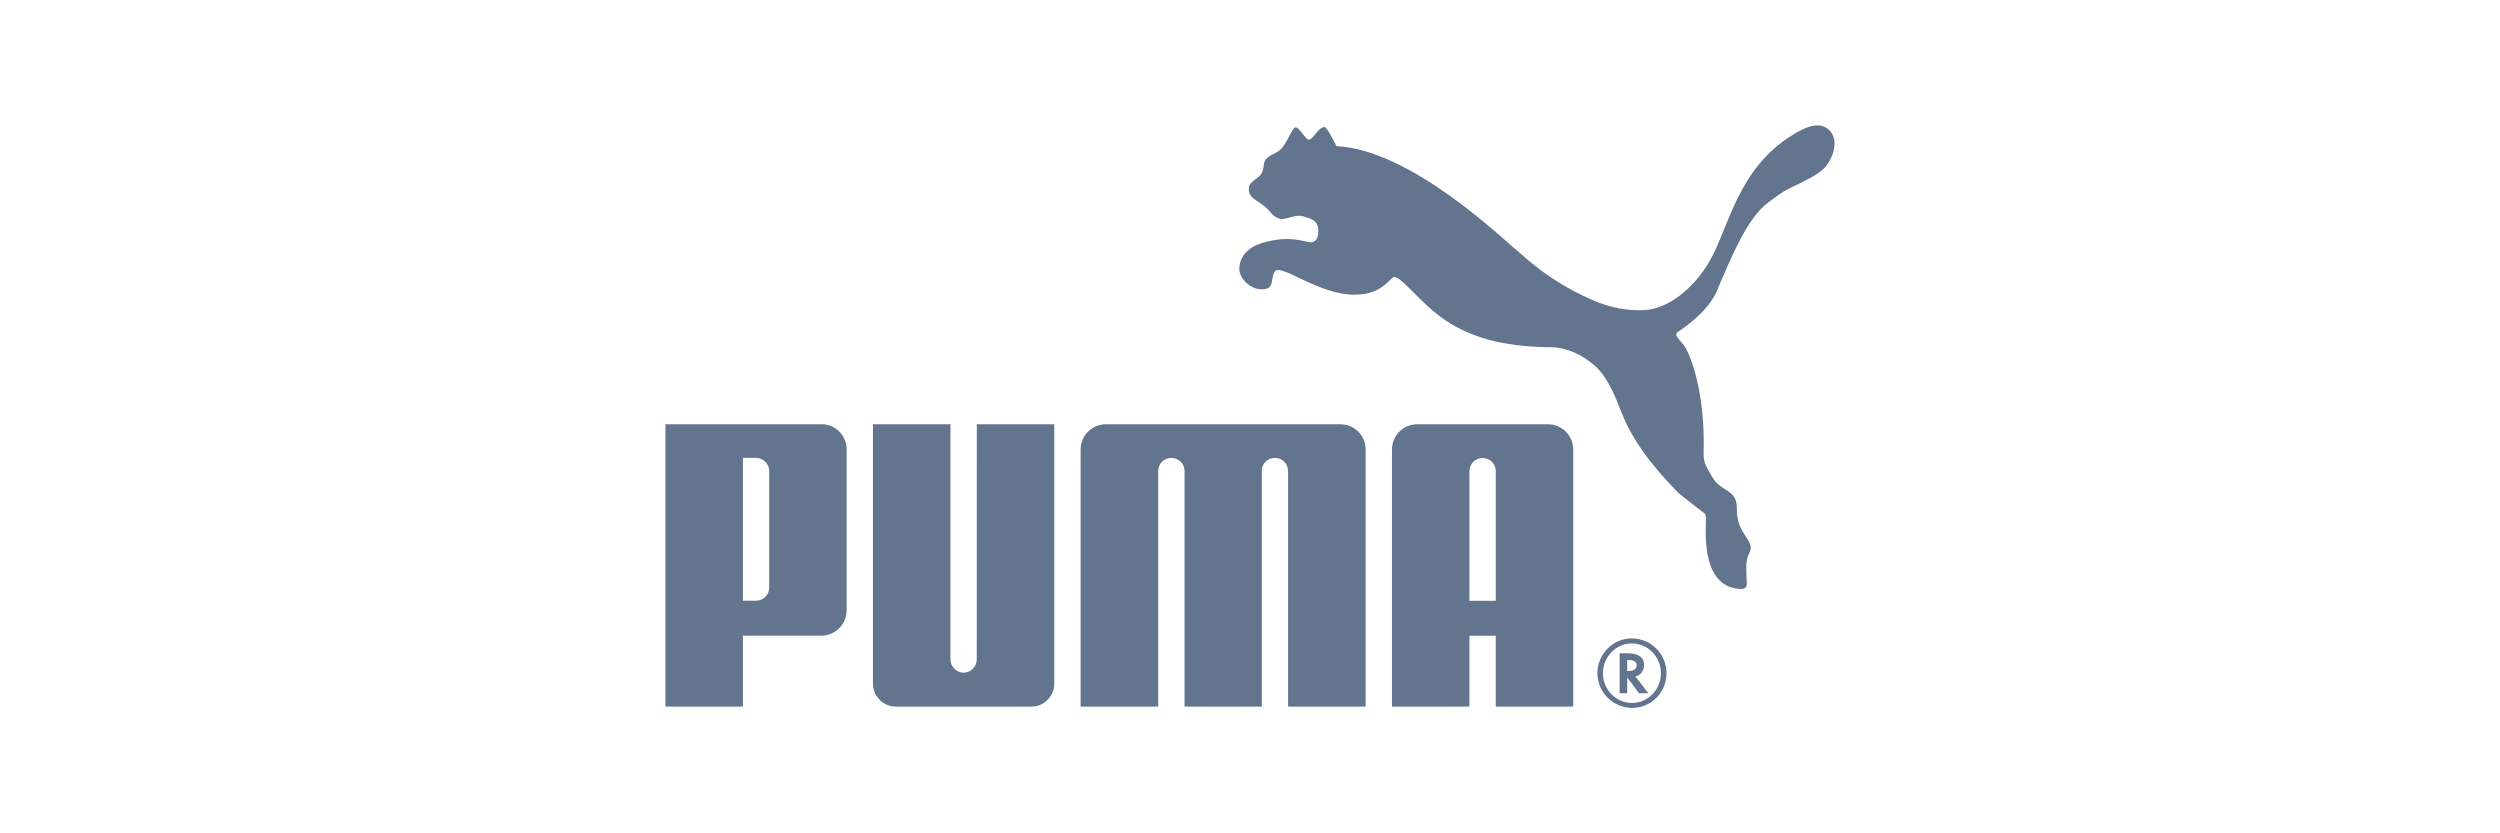
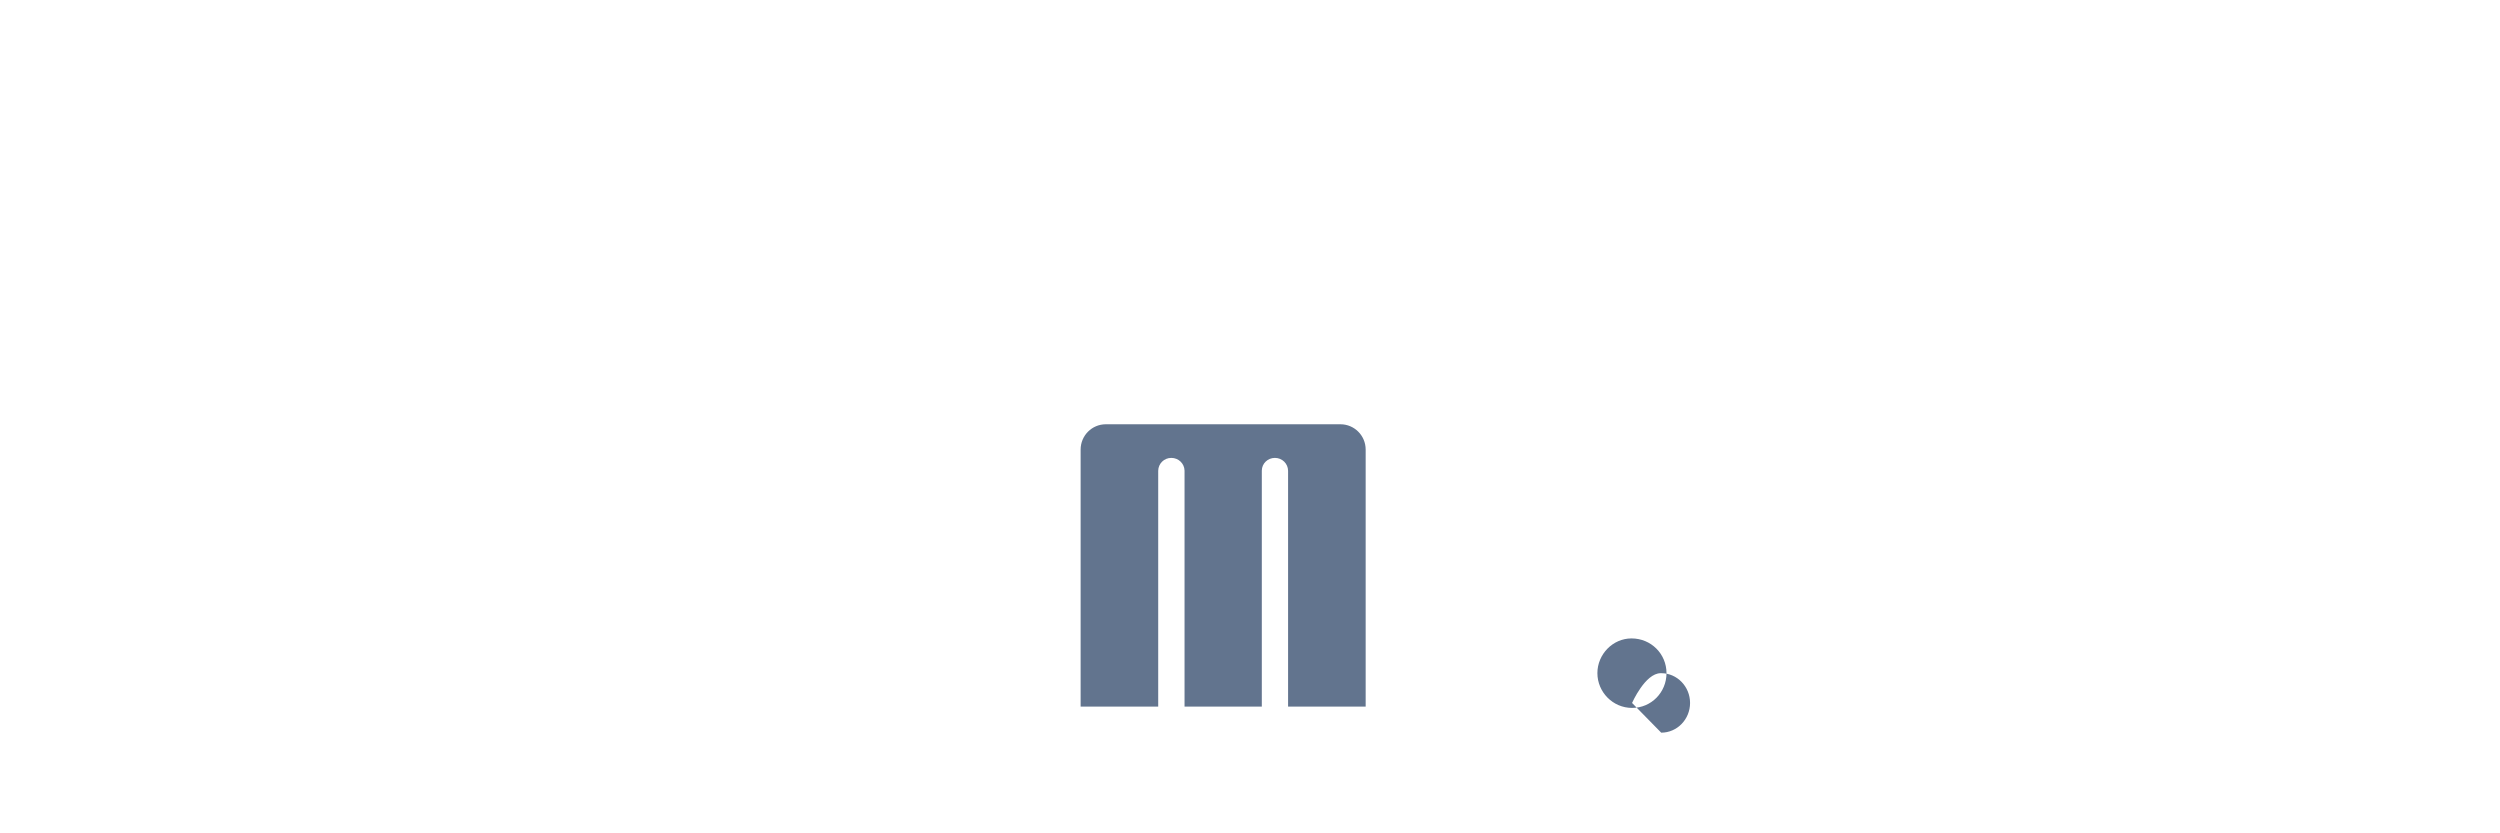
<svg xmlns="http://www.w3.org/2000/svg" id="Ebene_1" data-name="Ebene 1" viewBox="0 0 1200 400">
  <defs>
    <style>
      .cls-1 {
        fill: #62748e;
      }
    </style>
  </defs>
-   <path class="cls-1" d="M878.77,63.3c-5-6.37-13.63-1.32-17.45.94-27.25,16.17-31.26,44.69-40.7,61.08-7.53,13.09-19.77,22.7-30.71,23.48-8.21.61-17.05-1.05-25.86-4.92-21.42-9.39-33.14-21.52-35.9-23.66-5.75-4.44-50.43-48.29-86.63-50.09,0,0-4.49-9-5.62-9.14-2.65-.34-5.36,5.37-7.3,6.04-1.82.61-4.9-6.19-6.74-5.89-1.84.29-3.6,7.04-7.15,10.57-2.6,2.54-5.83,2.38-7.56,5.52-.65,1.17-.44,3.18-1.18,5.1-1.44,3.85-6.55,4.19-6.55,8.39-.02,4.53,4.26,5.39,7.95,8.6,2.89,2.58,3.17,4.37,6.66,5.62,2.98,1.01,7.42-2.31,11.42-1.11,3.28.98,6.42,1.69,7.16,5.06.65,3.1-.04,7.93-4.02,7.37-1.34-.15-7.16-2.11-14.3-1.35-8.62.98-18.47,3.79-19.42,13.41-.53,5.37,6.11,11.71,12.53,10.42,4.44-.87,2.34-6.11,4.76-8.65,3.17-3.26,21.12,11.37,37.81,11.37,7.03,0,12.25-1.77,17.44-7.21.49-.41,1.08-1.31,1.82-1.36.7.05,1.94.75,2.35,1.05,13.44,10.8,23.6,32.47,73,32.73,6.94.04,14.86,3.35,21.32,9.25,5.76,5.33,9.14,13.62,12.41,22.03,4.94,12.62,13.8,24.9,27.23,38.56.73.73,11.79,9.33,12.68,9.97.14.09.95,2.03.67,3.12-.33,8.19-1.52,32.01,16.24,33.09,4.34.22,3.21-2.83,3.21-4.94,0-4.15-.77-8.27,1.42-12.52,2.99-5.84-6.35-8.53-6.08-21.17.2-9.42-7.72-7.81-11.73-14.99-2.31-4.16-4.37-6.36-4.22-11.45.9-28.62-6.09-47.41-9.58-52.03-2.72-3.48-4.97-4.87-2.48-6.49,14.82-9.79,18.18-18.9,18.18-18.9,7.88-18.52,14.97-35.44,24.74-42.89,1.97-1.53,7.02-5.3,10.12-6.78,9.12-4.3,13.92-6.9,16.57-9.48,4.19-4.09,7.5-12.6,3.48-17.76h0Z" />
-   <path class="cls-1" d="M468.84,316.56c0,3.46-2.9,6.26-6.32,6.34-3.41-.08-6.3-2.88-6.3-6.34v-112.9h-37.2v124.45c0,6.1,4.94,11.07,11,11.07h65.04c6.11,0,10.99-4.98,10.99-11.07v-124.45h-37.17l-.04,112.9h.01Z" />
  <path class="cls-1" d="M643.43,203.65h-112.64c-6.66,0-12.09,5.42-12.09,12.15v123.38h37.24v-113.18c.03-3.47,2.83-6.21,6.29-6.21s6.27,2.69,6.35,6.11v113.27h37.09v-113.27c.04-3.43,2.83-6.11,6.3-6.11s6.28,2.74,6.31,6.21v113.18h37.24v-123.38c0-6.73-5.44-12.15-12.1-12.15h0Z" />
-   <path class="cls-1" d="M394.43,203.65h-75.02v135.53h37.19v-34.06h37.59c6.75,0,12.2-5.45,12.2-12.21v-77.06c0-6.75-5.25-12.21-11.96-12.21h0ZM369.22,281.98c.03,3.75-3.02,6.36-6.3,6.36h-6.32v-68.55h6.32c3.26,0,6.33,2.69,6.3,6.45v55.74h0Z" />
-   <path class="cls-1" d="M783.12,306.44c-8.96,0-16.37,7.59-16.37,16.67s7.41,16.69,16.65,16.69,16.52-7.48,16.52-16.69-7.38-16.67-16.79-16.67h0ZM783.39,337.42c-7.72,0-13.99-6.4-13.99-14.26s6.28-14.29,13.75-14.29h.24c7.65,0,13.85,6.44,13.85,14.29s-6.2,14.26-13.85,14.26h0Z" />
-   <path class="cls-1" d="M785.28,324.64c2.27-.66,3.89-2.88,3.89-5.37,0-3.74-2.76-5.7-7.93-5.7h-3.81v19.21h3.63v-7.6l5.71,7.6h4.44l-6.19-8.04.27-.1h0ZM781.05,322.06v-5.23h.74c2.52,0,3.83.84,3.83,2.47,0,1.84-1.36,2.76-3.95,2.76h-.63Z" />
-   <path class="cls-1" d="M743.05,203.65h-62.81c-6.66,0-12.09,5.42-12.09,12.15v123.38h37.17v-34.03h12.64v34.03h37.19v-123.38c0-6.73-5.43-12.15-12.11-12.15h0ZM717.97,288.37h-12.64v-62.31c.03-3.44,2.87-6.2,6.3-6.2s6.25,2.65,6.34,6.1v62.41Z" />
+   <path class="cls-1" d="M783.12,306.44c-8.96,0-16.37,7.59-16.37,16.67s7.41,16.69,16.65,16.69,16.52-7.48,16.52-16.69-7.38-16.67-16.79-16.67h0ZM783.39,337.42s6.28-14.29,13.75-14.29h.24c7.65,0,13.85,6.44,13.85,14.29s-6.2,14.26-13.85,14.26h0Z" />
</svg>